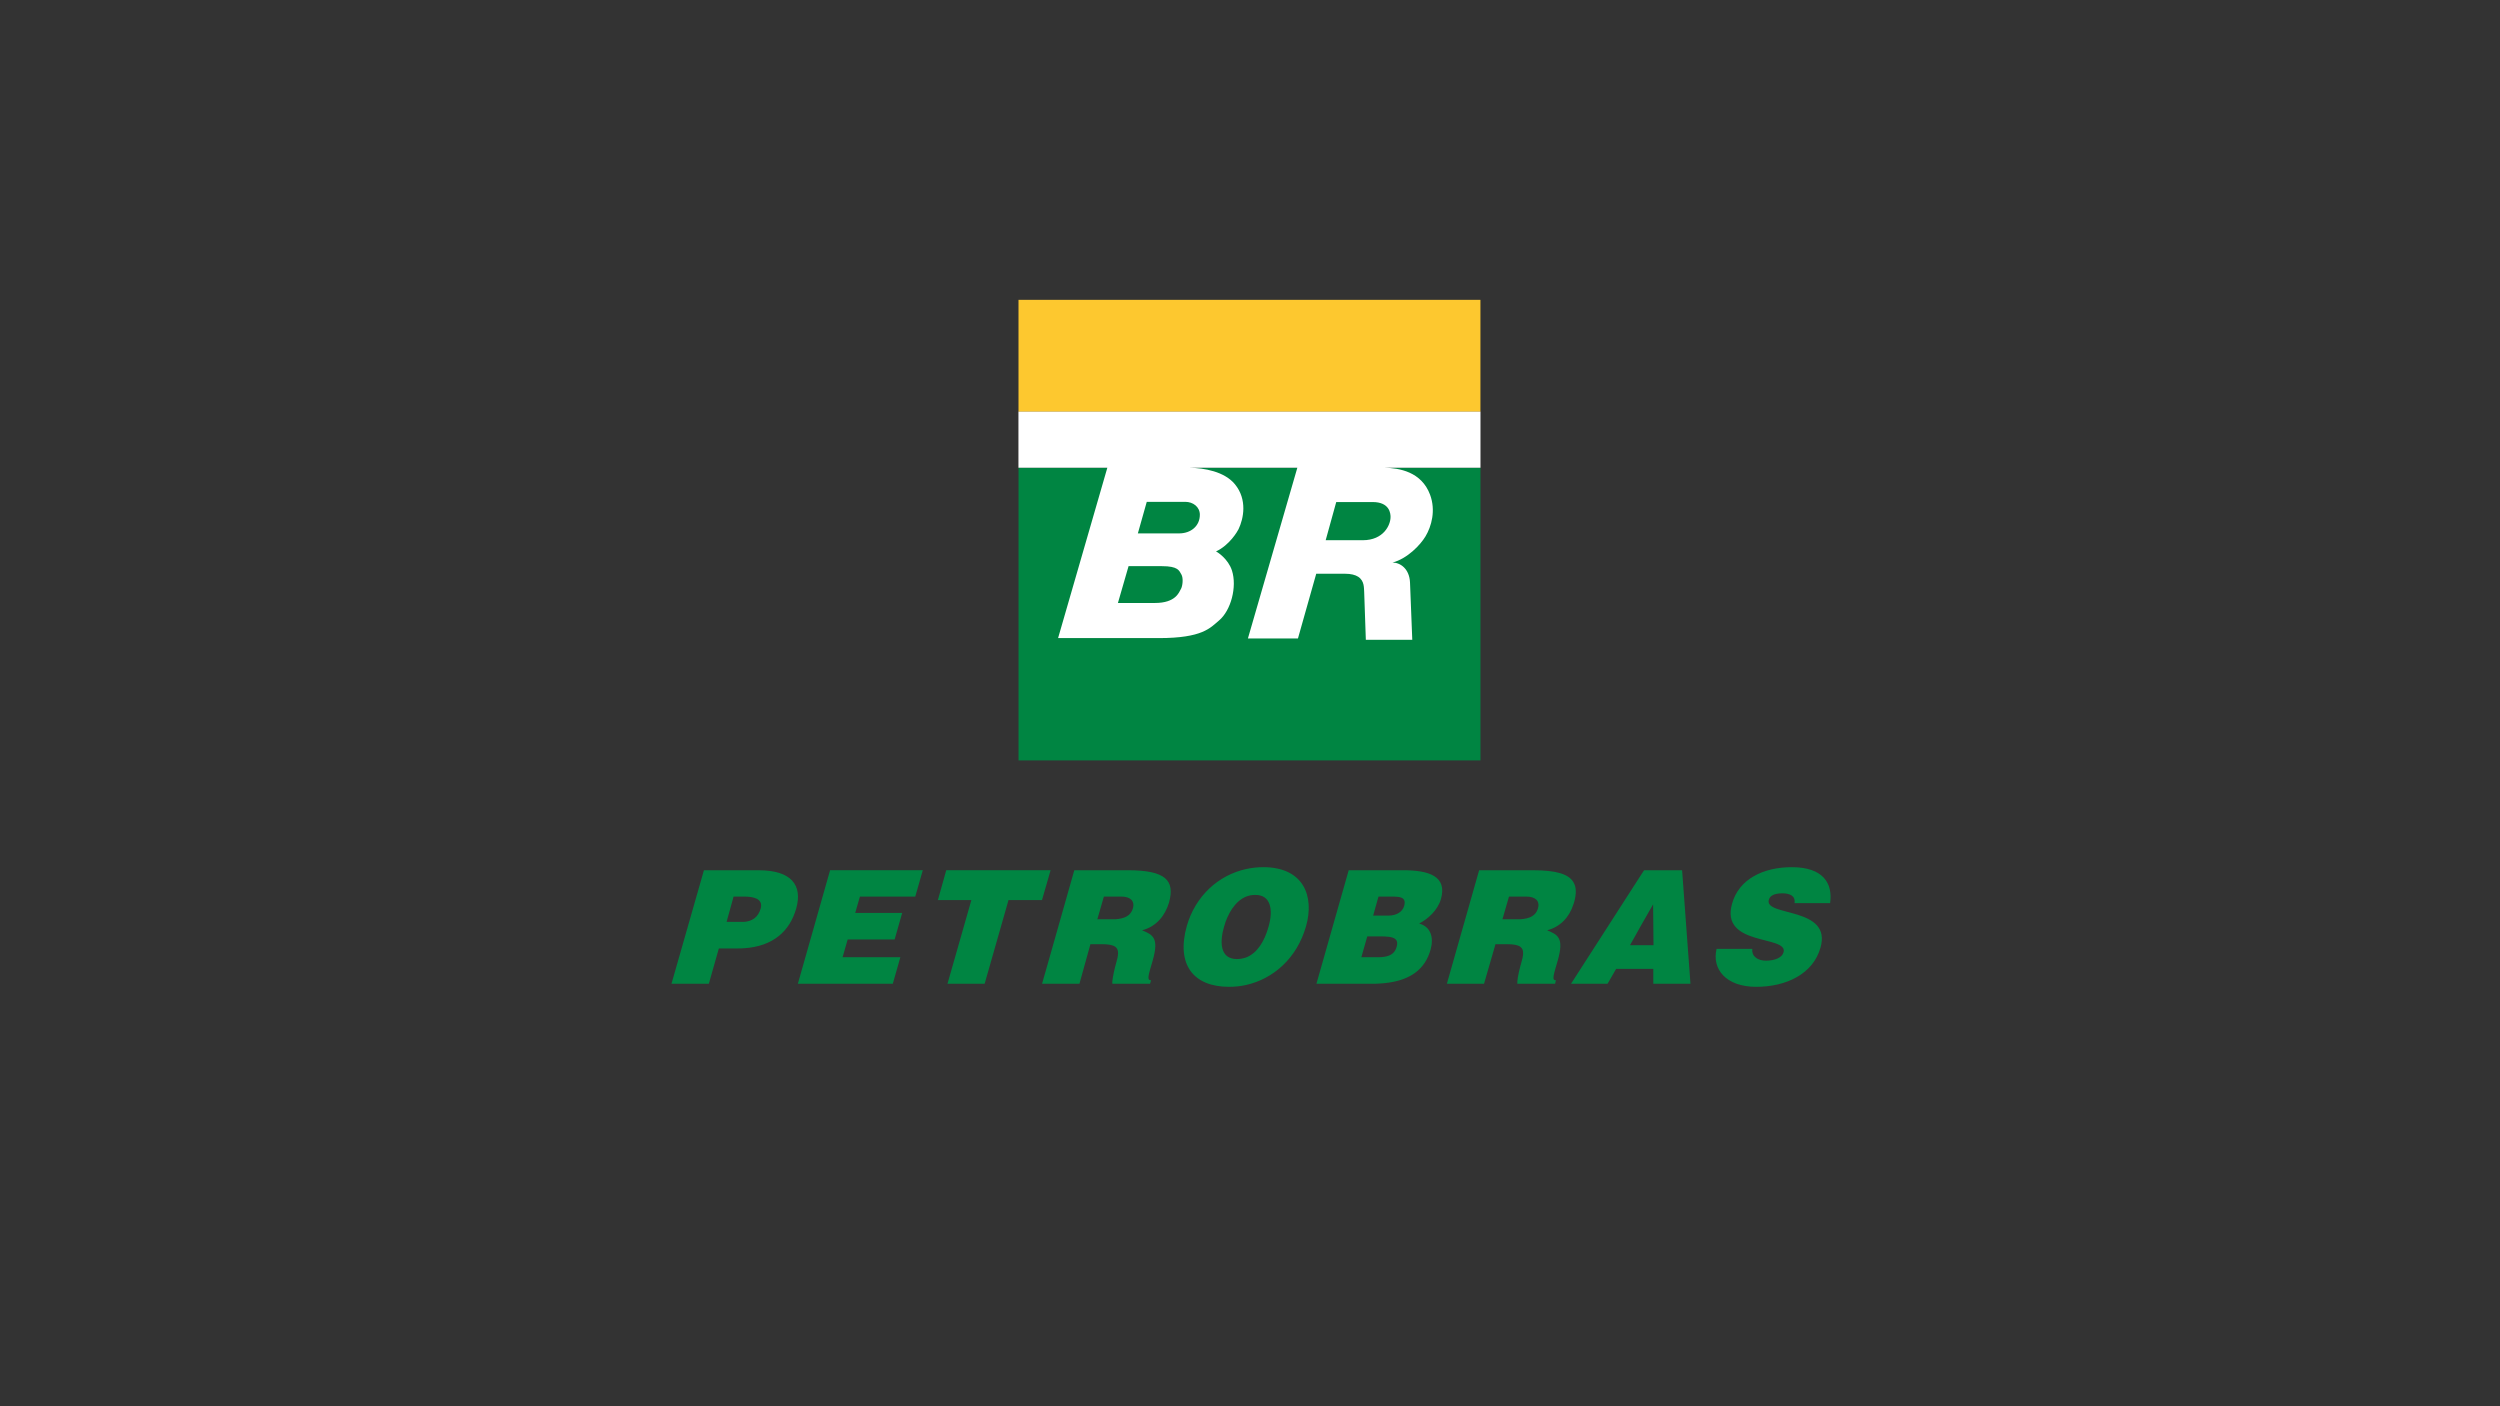
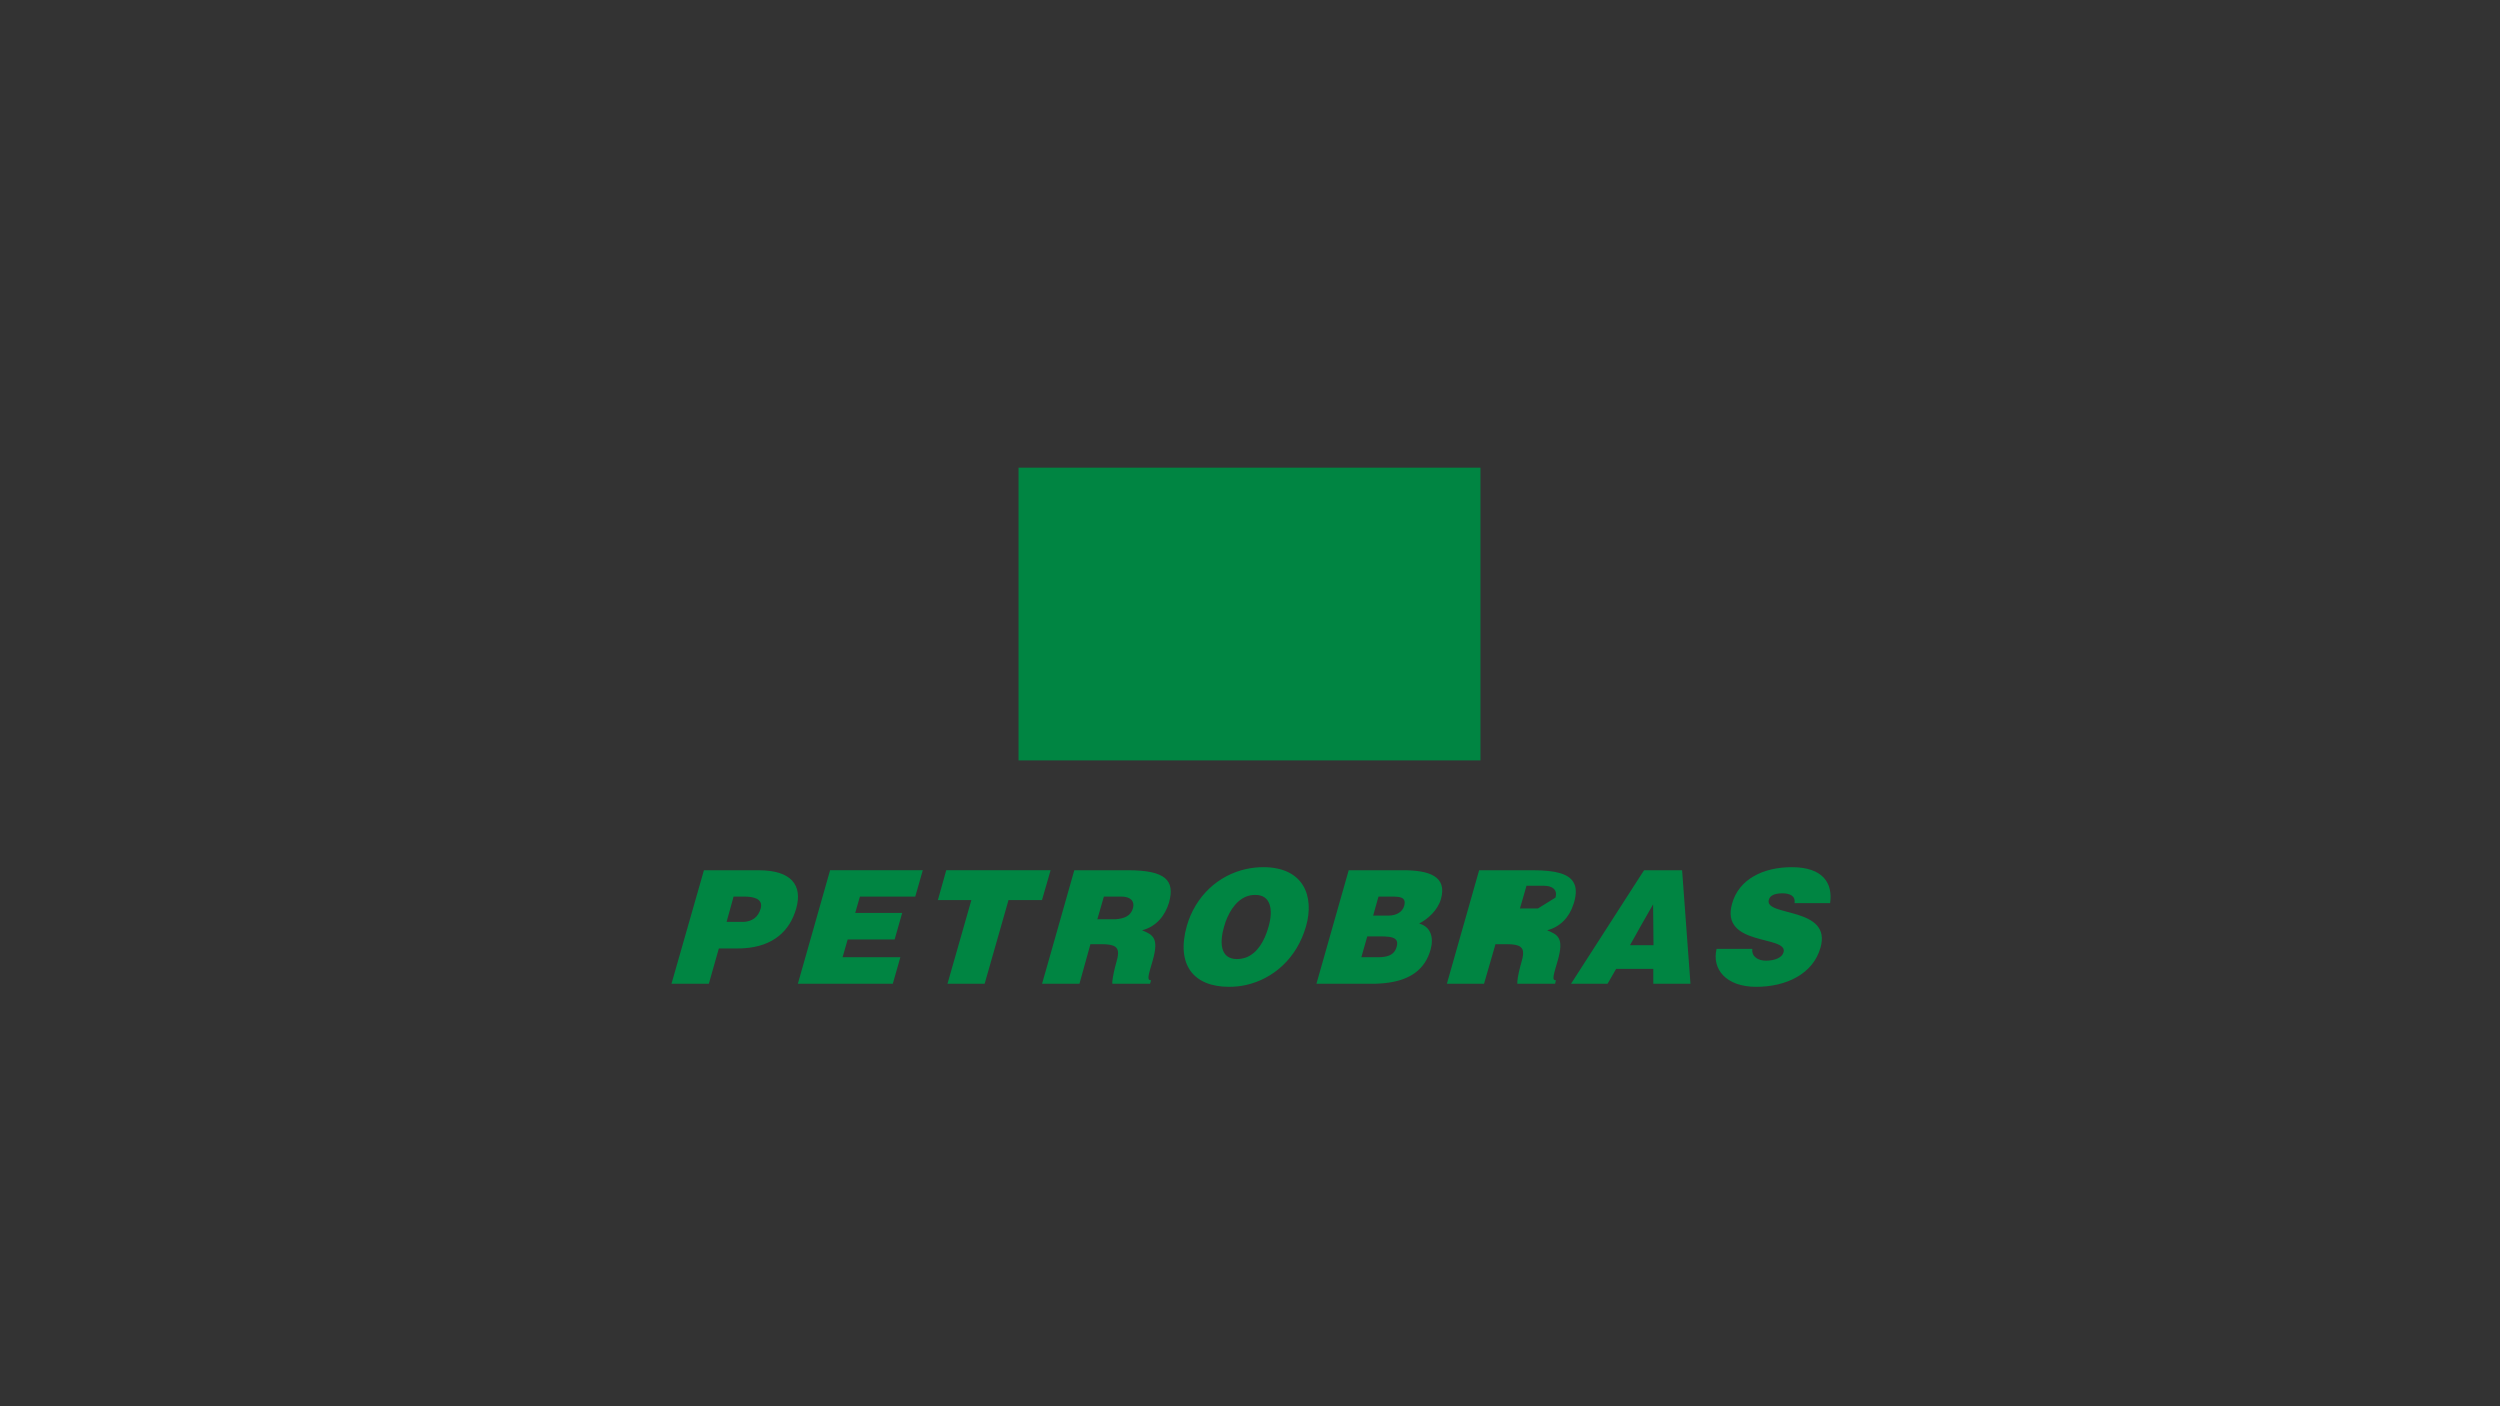
<svg xmlns="http://www.w3.org/2000/svg" id="PASTE_LOGO_HERE" data-name="PASTE LOGO HERE" viewBox="0 0 1250 703">
  <rect x="0" y="0" width="1250" height="703" fill="#333333" stroke="none" />
  <defs>
    <style>
      .cls-1 {
        fill: none;
      }

      .cls-2 {
        fill: #fff;
      }

      .cls-2, .cls-3 {
        fill-rule: evenodd;
      }

      .cls-4 {
        fill: #fdc82f;
      }

      .cls-3 {
        fill: #008542;
      }
    </style>
  </defs>
-   <rect class="cls-1" x="250.56" y="64.73" width="749.92" height="512.33" />
-   <rect class="cls-4" x="509.25" y="149.92" width="230.97" height="55.96" />
-   <path class="cls-3" d="M557.69,380.2h182.54v-146.35h-230.96v146.35h48.43ZM398.93,491.87h47.47l3.78-13.26h-28.9l2.56-8.89h23.48l3.77-13.26h-23.48l2.35-8.17h27.67l3.77-13.18h-46.35l-16.12,56.76ZM822.05,435.12l-1.17,1.78-.05.07-34.12,53.05-.08.13-1.12,1.73h18.27l4.28-7.45h18.58v7.45h18.59l-4.18-56.76h-18.99ZM820.88,472.59h-5.87l5.82-10.41.05-.08,5.67-9.93.2,20.42h-5.87ZM379.32,435.12h-27.35l-16.23,56.76h18.68l5-17.66h9.41c1.02,0,2.03,0,3.05-.09h0s.05,0,.05,0c14.46-.93,22.92-8.38,26.18-19.9,3.27-11.64-2.45-19.1-18.78-19.1ZM380.34,454.3c-1.32,4.57-4.56,6.42-8.41,6.64h-.05s-8.58-.02-8.58-.02l3.49-12.63h5.3c3.97,0,9.69.73,8.26,6.01ZM915.06,451.55c1.41-9.9-3.48-17.96-19.18-17.96-14.31,0-26.45,6.03-29.82,18.17-6.23,21.64,28.17,15.72,25.71,24.39-.71,2.65-4.29,4.19-8.87,4.19-1.84,0-3.68-.51-4.9-1.43-1.34-1.02-2.05-2.45-1.85-4.48h-17.86c-2.45,10.21,4.79,18.98,19.8,18.98s28.47-6.43,32.15-19.6c5.92-20.62-28.28-15.4-25.83-23.89.51-2.04,2.65-3.26,6.84-3.26,1.73,0,3.35.31,4.48,1.03,1.13.71,1.84,1.93,1.53,3.87h17.77ZM523.15,442.57h0s2.14-7.46,2.14-7.46h-52.16l-4.19,14.91h16.75l-11.95,41.85h18.58l11.94-41.85h16.74l2.14-7.45ZM563.89,435.12h-26.74l-13.99,49.3h0s-2.14,7.46-2.14,7.46h18.7l5.49-19.79h5.61c3.48,0,5.62.4,6.84,1.32l.03.02c1.91,1.43,1.6,4.09.27,8.55-.08.37-.17.66-.27.95l-.03.08c-1.12,4.49-1.63,7.76-1.52,8.87h18.88l.51-1.73c-2.24,0-1.34-2.46.82-9.9,3.27-11.43,0-12.87-5.31-15.11,7.15-1.84,11.53-7.34,13.47-13.88,3.07-11.03-1.63-16.14-20.61-16.14ZM566.44,454.22c-1.03,3.56-3.97,5.09-8.76,5.41h-.03c-.51,0-1.01,0-1.63,0h-7.35l3.27-11.34h8.67c4.29,0,6.95,1.94,5.83,5.92ZM631.57,433.59c-2.85,0-5.71.31-8.47.92h0c-13.99,3.06-25.42,13.57-29.7,28.48-5.42,19.39,3.36,30.42,21.13,30.42,2.96,0,5.82-.31,8.57-.93h0c13.47-3.06,25.32-13.26,29.9-29.3,4.3-15-1.11-29.6-21.43-29.6ZM634.32,463.19c-2.03,7.45-5.71,13.38-11.23,15.52h0c-1.42.51-2.96.82-4.6.82-8.87,0-8.56-9.08-6.42-16.34,1.63-5.82,5.21-12.56,11.02-14.9h0c1.33-.52,2.76-.82,4.38-.82,8.27-.19,9.09,7.96,6.84,15.72ZM701.6,435.12h-27.25l-16.13,56.76h27.76c1.23,0,2.45,0,3.68-.1,1.66-.09,3.27-.25,4.82-.48,10.4-1.54,17.96-6.33,20.81-16.46,1.74-6.22,0-11.53-5.72-13.06,4.3-2.25,9.3-6.54,10.93-12.36,3.16-11.33-6.11-14.3-18.89-14.3ZM698.33,473.4c-.64,2.34-2.02,3.67-3.86,4.4-1.38.55-3.02.76-4.82.81h-8.98l2.97-10.42h6.01c1.79,0,3.43.03,4.82.21,3.1.41,4.85,1.61,3.86,5ZM702.11,452.89c-.9,3.2-3.97,4.84-7.64,4.9h-.22s-4.6,0-4.6,0h-3.07l2.66-9.49h6.53c3.98,0,7.55.1,6.33,4.59ZM786.62,452.37l.08-.17c.15-.33.24-.6.32-.94,1.21-4.22,1.23-7.64-.32-10.18l-.08-.13c-2.45-3.98-8.67-5.83-20.21-5.83h-26.84l-16.13,56.76h18.58l5.72-19.79h5.62c3.46,0,5.62.4,6.83,1.32l.02.02c1.91,1.43,1.61,4.09.28,8.55-.09.37-.18.66-.28.95l-.02.08c-1.21,4.49-1.63,7.76-1.53,8.87h18.88l.41-1.73c-2.14,0-1.22-2.46.92-9.9,3.28-11.43,0-12.87-5.3-15.11,6.74-1.73,11.13-6.73,13.06-12.76ZM768.98,454.22c-1.02,3.56-3.97,5.09-8.76,5.41h-.02c-.51,0-1.01,0-1.63,0h-7.35l3.27-11.34h8.67c4.29,0,6.94,1.94,5.82,5.92Z" />
-   <path class="cls-2" d="M740.23,205.85h-231.01v28.01h44.45l-24.63,85.19h50.41c21.84,0,25.65-5.1,30.08-8.82,5.92-4.97,9.09-16.78,6.44-25-1.88-5.81-7.38-9.33-7.98-9.5,6.82-3.17,10.79-10.11,11.28-11.13,2.53-5.26,4.49-14.8-1.8-22.47-5.24-6.38-15.4-8.13-22.78-8.26h53.98l-24.71,85.36h25.02l9.14-32.36h14.29c3.14,0,5.23.59,6.65,1.49,3.27,2.08,2.87,5.81,3.04,7.75l.82,23.8h23.22s-1.04-26.72-1.13-28.68c-.31-6.86-4.86-9.95-8.73-9.95,7.44-2.01,13.9-8.77,16.48-13.1,2.98-4.99,5.22-12.94,2.28-20.83-4.28-11.45-15.29-13.35-22.99-13.49h48.2v-28.01ZM590.49,294.43c-.97,1.73-2.62,7.06-13.04,7.06h-18.49s5.31-18.38,5.32-18.41h16.65c8.15,0,8.62,2.21,9.74,4.11,1.12,1.88.6,5.87-.17,7.23ZM599.92,257.42c0,5.46-4.35,9.28-10.38,9.28h-20.61l4.45-15.78h19.26c3.82,0,7.29,2.45,7.29,6.5ZM695.27,258.55c0,3.9-3.43,11.56-13.9,11.56h-18.53s5.17-18.62,5.28-19.09h18.19c8.63,0,8.97,5.86,8.97,7.53Z" />
+   <path class="cls-3" d="M557.69,380.2h182.54v-146.35h-230.96v146.35h48.43ZM398.93,491.87h47.47l3.78-13.26h-28.9l2.56-8.89h23.48l3.77-13.26h-23.48l2.35-8.17h27.67l3.77-13.18h-46.35l-16.12,56.76ZM822.05,435.12l-1.17,1.78-.05.07-34.12,53.05-.08.13-1.12,1.73h18.27l4.28-7.45h18.58v7.45h18.59l-4.18-56.76h-18.99ZM820.88,472.59h-5.87l5.82-10.41.05-.08,5.67-9.93.2,20.42h-5.87ZM379.32,435.12h-27.35l-16.23,56.76h18.68l5-17.66h9.41c1.02,0,2.03,0,3.05-.09h0s.05,0,.05,0c14.46-.93,22.92-8.38,26.18-19.9,3.27-11.64-2.45-19.1-18.78-19.1ZM380.34,454.3c-1.32,4.57-4.56,6.42-8.41,6.64h-.05s-8.58-.02-8.58-.02l3.49-12.63h5.3c3.97,0,9.69.73,8.26,6.01ZM915.06,451.55c1.41-9.9-3.48-17.96-19.18-17.96-14.31,0-26.45,6.03-29.82,18.17-6.23,21.64,28.17,15.72,25.71,24.39-.71,2.65-4.29,4.19-8.87,4.19-1.84,0-3.68-.51-4.9-1.43-1.34-1.02-2.05-2.45-1.85-4.48h-17.86c-2.45,10.21,4.79,18.98,19.8,18.98s28.47-6.43,32.15-19.6c5.92-20.62-28.28-15.4-25.83-23.89.51-2.04,2.65-3.26,6.84-3.26,1.73,0,3.35.31,4.48,1.03,1.13.71,1.84,1.93,1.53,3.87h17.77ZM523.15,442.57h0s2.14-7.46,2.14-7.46h-52.16l-4.19,14.91h16.75l-11.95,41.85h18.58l11.94-41.85h16.74l2.14-7.45ZM563.89,435.12h-26.74l-13.99,49.3h0s-2.14,7.46-2.14,7.46h18.7l5.49-19.79h5.61c3.48,0,5.62.4,6.84,1.32l.03.02c1.91,1.43,1.6,4.09.27,8.55-.08.37-.17.66-.27.95l-.03.08c-1.12,4.49-1.63,7.76-1.52,8.87h18.88l.51-1.73c-2.24,0-1.34-2.46.82-9.9,3.27-11.43,0-12.87-5.31-15.11,7.15-1.84,11.53-7.34,13.47-13.88,3.07-11.03-1.63-16.14-20.61-16.14ZM566.44,454.22c-1.03,3.56-3.97,5.09-8.76,5.41h-.03c-.51,0-1.01,0-1.63,0h-7.35l3.27-11.34h8.67c4.29,0,6.95,1.94,5.83,5.92ZM631.57,433.59c-2.85,0-5.71.31-8.47.92h0c-13.99,3.06-25.42,13.57-29.7,28.48-5.42,19.39,3.36,30.42,21.13,30.42,2.96,0,5.82-.31,8.57-.93h0c13.47-3.06,25.32-13.26,29.9-29.3,4.3-15-1.11-29.6-21.43-29.6ZM634.32,463.19c-2.03,7.45-5.71,13.38-11.23,15.52h0c-1.42.51-2.96.82-4.6.82-8.87,0-8.56-9.08-6.42-16.34,1.63-5.82,5.21-12.56,11.02-14.9h0c1.33-.52,2.76-.82,4.38-.82,8.27-.19,9.09,7.96,6.84,15.72ZM701.6,435.12h-27.25l-16.13,56.76h27.76c1.23,0,2.45,0,3.68-.1,1.66-.09,3.27-.25,4.82-.48,10.4-1.54,17.96-6.33,20.81-16.46,1.74-6.22,0-11.53-5.72-13.06,4.3-2.25,9.3-6.54,10.93-12.36,3.16-11.33-6.11-14.3-18.89-14.3ZM698.33,473.4c-.64,2.34-2.02,3.67-3.86,4.4-1.38.55-3.02.76-4.82.81h-8.98l2.97-10.42h6.01c1.79,0,3.43.03,4.82.21,3.1.41,4.85,1.61,3.86,5ZM702.11,452.89c-.9,3.2-3.97,4.84-7.64,4.9h-.22s-4.6,0-4.6,0h-3.07l2.66-9.49h6.53c3.98,0,7.55.1,6.33,4.59ZM786.62,452.37l.08-.17c.15-.33.24-.6.32-.94,1.21-4.22,1.23-7.64-.32-10.18l-.08-.13c-2.45-3.98-8.67-5.83-20.21-5.83h-26.84l-16.13,56.76h18.58l5.72-19.79h5.62c3.46,0,5.62.4,6.83,1.32l.02.02c1.91,1.43,1.61,4.09.28,8.55-.09.37-.18.66-.28.95l-.02.08c-1.21,4.49-1.63,7.76-1.53,8.87h18.88l.41-1.73c-2.14,0-1.22-2.46.92-9.9,3.28-11.43,0-12.87-5.3-15.11,6.74-1.73,11.13-6.73,13.06-12.76ZM768.98,454.22h-.02c-.51,0-1.01,0-1.63,0h-7.35l3.27-11.34h8.67c4.29,0,6.94,1.94,5.82,5.92Z" />
</svg>